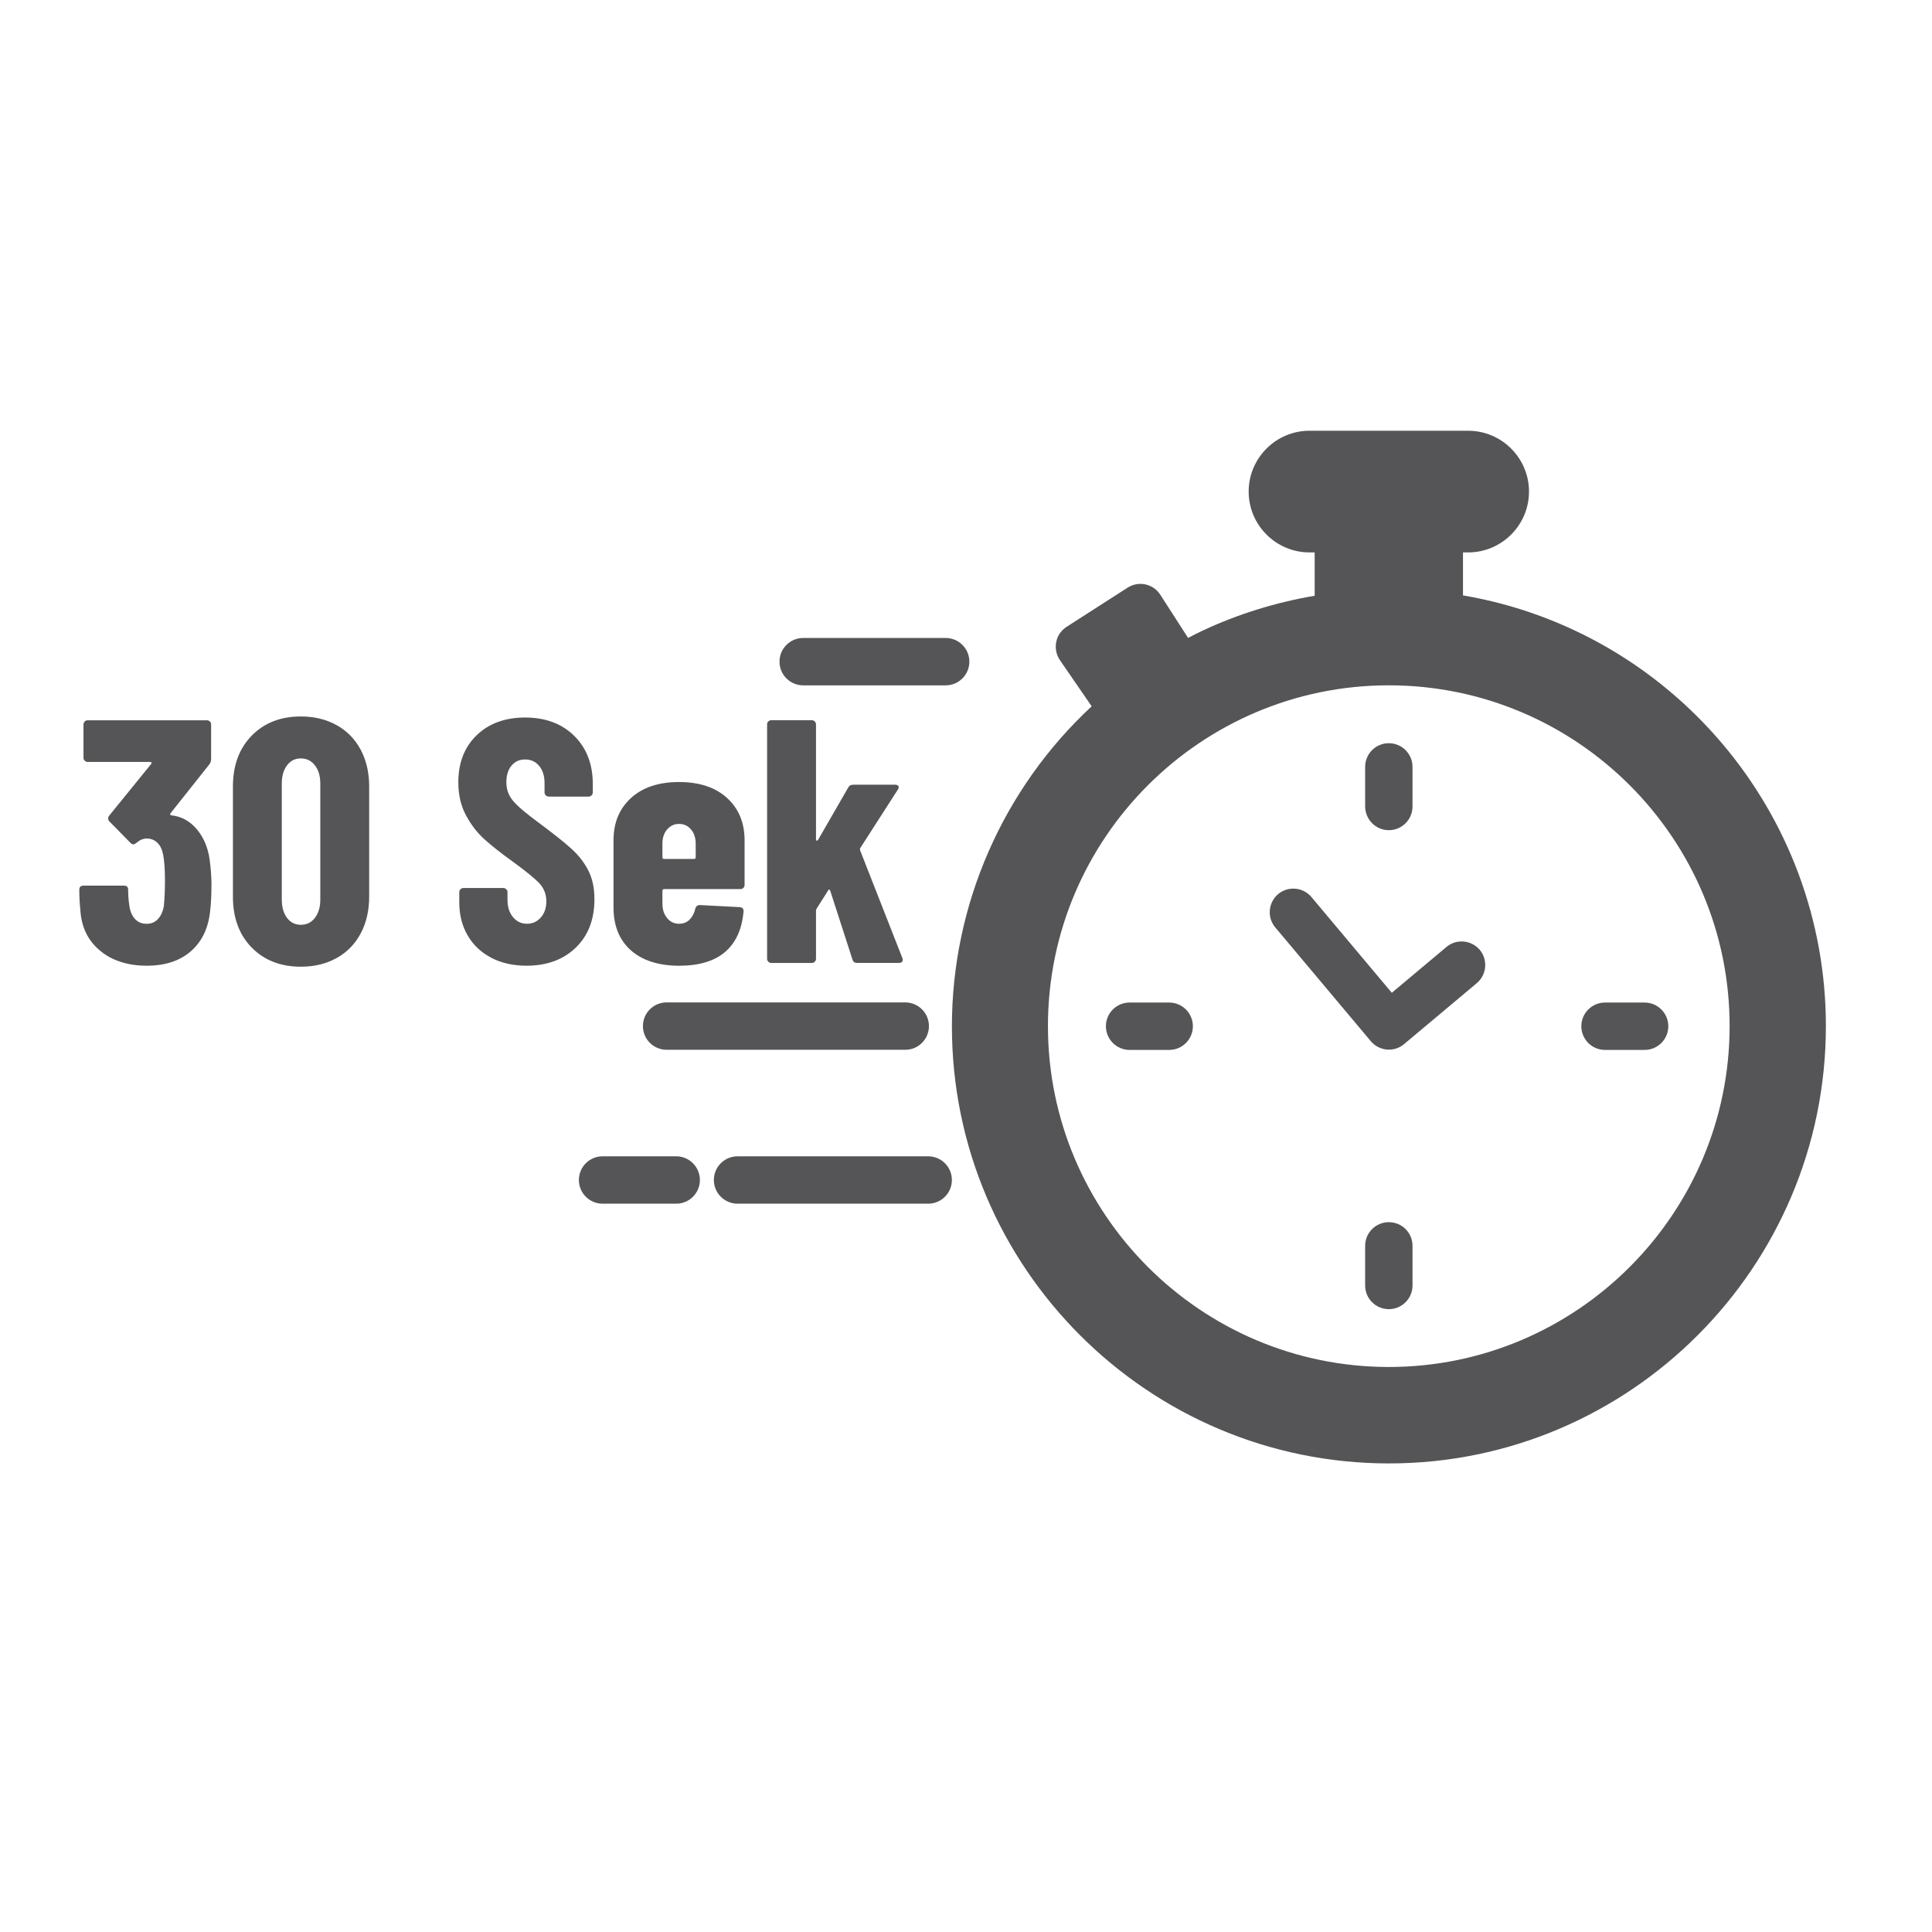
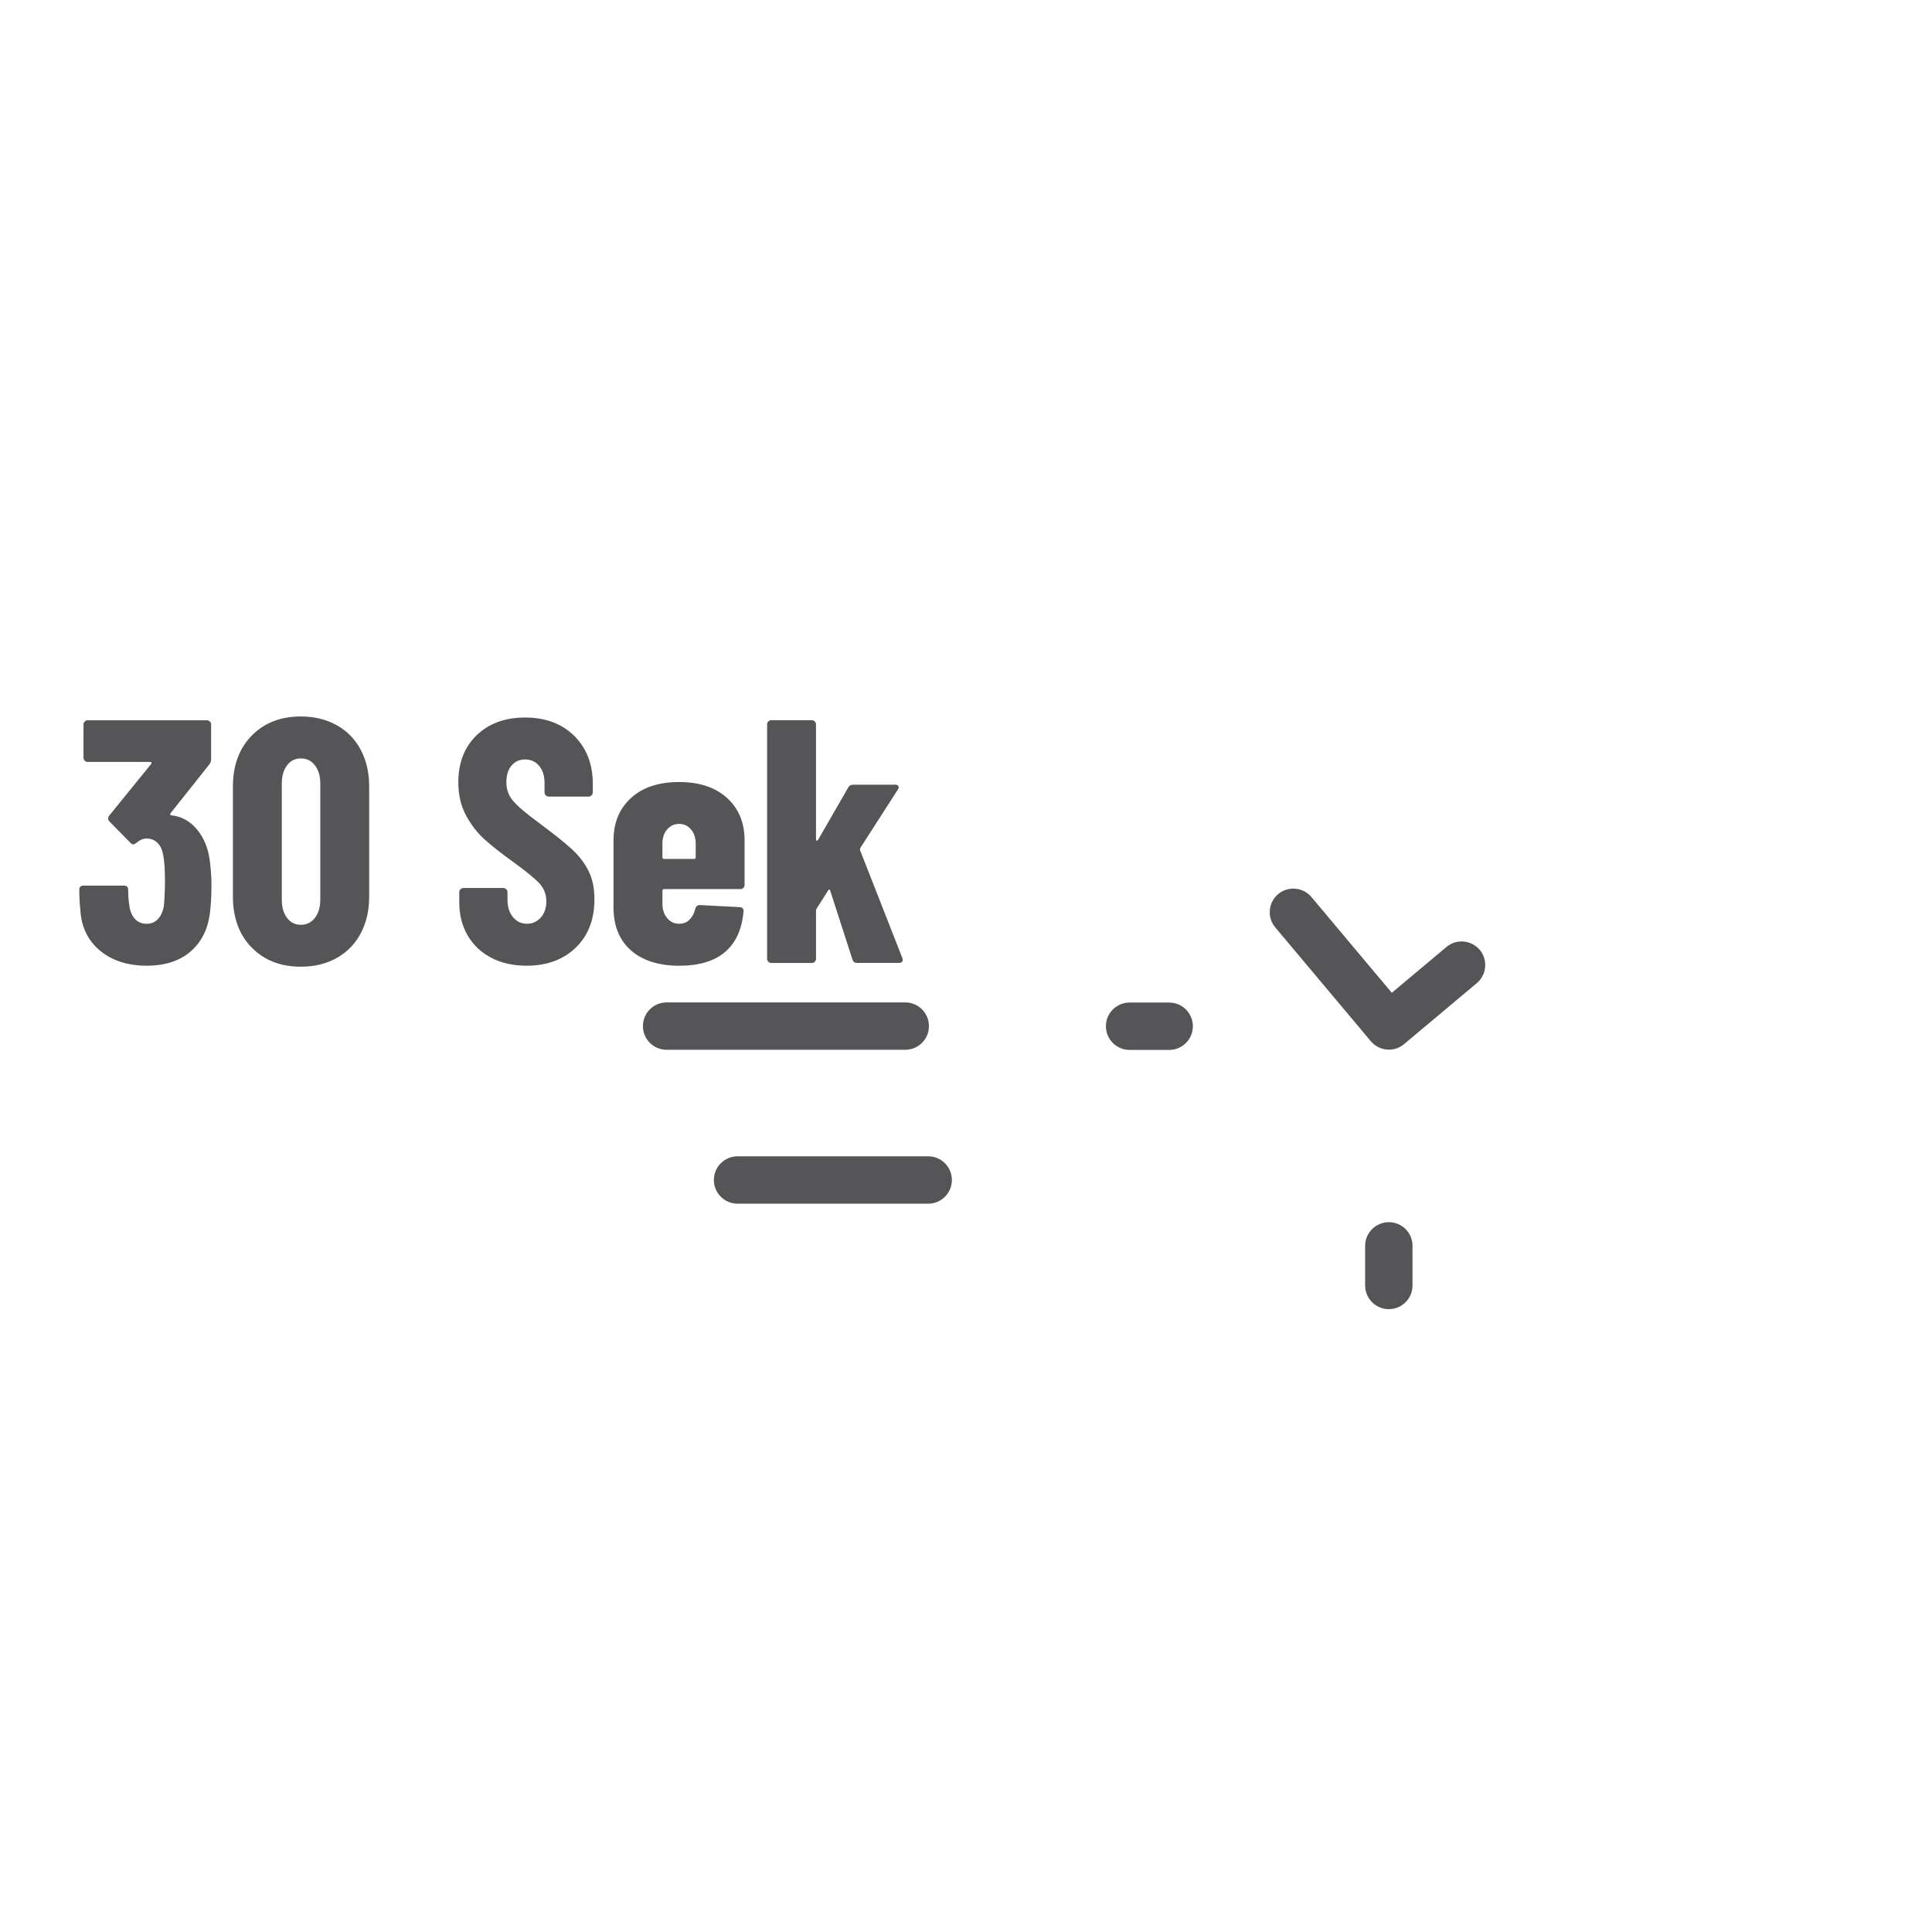
<svg xmlns="http://www.w3.org/2000/svg" id="Ebene_1" viewBox="0 0 566.93 566.93">
  <defs>
    <style>.cls-1{fill:#555456;}</style>
  </defs>
-   <path class="cls-1" d="M407.54,243.61c3.84,0,6.95-3.11,6.95-6.95v-11.62c0-3.84-3.11-6.95-6.95-6.95s-6.95,3.11-6.95,6.95v11.62c.04,3.83,3.11,6.95,6.95,6.95" />
  <path class="cls-1" d="M343.09,294.19h-11.62c-3.84,0-6.95,3.11-6.95,6.95s3.11,6.95,6.95,6.95h11.62c3.84,0,6.95-3.11,6.95-6.95,0-3.83-3.11-6.95-6.95-6.95" />
-   <path class="cls-1" d="M482.6,294.19h-11.62c-3.84,0-6.95,3.11-6.95,6.95s3.11,6.95,6.95,6.95h11.62c3.84,0,6.95-3.11,6.95-6.95,0-3.83-3.11-6.95-6.95-6.95" />
  <path class="cls-1" d="M407.54,358.64c-3.84,0-6.95,3.11-6.95,6.95v11.62c0,3.84,3.11,6.95,6.95,6.95s6.95-3.11,6.95-6.95v-11.62c0-3.87-3.11-6.95-6.95-6.95" />
  <path class="cls-1" d="M424.44,277.89l-16.03,13.44-23.58-28.1c-2.47-2.92-6.83-3.3-9.76-.87-2.92,2.47-3.31,6.83-.87,9.76l28.06,33.42c1.37,1.63,3.34,2.47,5.32,2.47,1.56,0,3.15-.53,4.44-1.63l21.34-17.89c2.92-2.47,3.3-6.83,.87-9.76-2.51-2.92-6.87-3.31-9.8-.84Z" />
-   <path class="cls-1" d="M407.54,401.13c-55.14,0-100.03-44.89-100.03-100.03s44.89-100,100.03-100,100.03,44.85,100,100c0,55.14-44.86,100.03-100,100.03m21.76-226.42h0v-12.61h1.52c9.84,0,17.85-8.01,17.85-17.85s-8.01-17.85-17.85-17.85h-46.56c-9.84,0-17.85,8.01-17.85,17.85s8.01,17.85,17.85,17.85h1.52v12.72c-11.39,1.94-22.48,5.35-33,10.29-1.4,.65-2.77,1.37-4.14,2.09l-8.16-12.68c-2.09-3.23-6.34-4.14-9.57-2.09l-17.93,11.51c-1.6,1.03-2.7,2.62-3.04,4.48-.38,1.82,.04,3.76,1.1,5.32l9.3,13.52c-26.05,24.19-41.01,58.25-41.01,93.92,0,70.71,57.54,128.25,128.25,128.25,70.72,0,128.21-57.62,128.21-128.33,0-62.66-45.34-115.95-106.49-126.39" />
-   <path class="cls-1" d="M235.69,201.11h41.81c3.84,0,6.95-3.11,6.95-6.95s-3.12-6.95-6.95-6.95h-41.81c-3.84,0-6.95,3.11-6.95,6.95,0,3.84,3.11,6.95,6.95,6.95" />
  <path class="cls-1" d="M195.61,308.05h70.03c3.84,0,6.95-3.11,6.95-6.95s-3.12-6.95-6.95-6.95h-70.03c-3.84,0-6.95,3.11-6.95,6.95s3.11,6.95,6.95,6.95" />
  <path class="cls-1" d="M272.37,339.31h-55.94c-3.84,0-6.95,3.11-6.95,6.95s3.12,6.95,6.95,6.95h55.94c3.84,0,6.95-3.11,6.95-6.95s-3.11-6.95-6.95-6.95" />
-   <path class="cls-1" d="M198.43,339.31h-21.61c-3.84,0-6.95,3.11-6.95,6.95s3.11,6.95,6.95,6.95h21.61c3.84,0,6.95-3.11,6.95-6.95,0-3.84-3.15-6.95-6.95-6.95" />
  <path class="cls-1" d="M62.04,259.98c0,2.99-.14,5.53-.41,7.63-.54,4.88-2.42,8.73-5.65,11.55-3.22,2.81-7.54,4.22-12.97,4.22s-10.21-1.49-13.73-4.48c-3.53-2.98-5.43-6.95-5.7-11.9-.2-1.83-.31-3.8-.31-5.9,0-.81,.41-1.22,1.22-1.22h11.9c.81,0,1.22,.41,1.22,1.22,0,1.56,.1,3.02,.31,4.38,.2,1.76,.75,3.14,1.63,4.12,.88,.98,2.03,1.48,3.46,1.48s2.47-.47,3.36-1.42c.88-.95,1.46-2.24,1.73-3.87,.2-2.37,.31-4.82,.31-7.32,0-3.19-.17-5.7-.51-7.53-.27-1.56-.83-2.76-1.68-3.61-.85-.85-1.92-1.27-3.2-1.27-1.02,0-2.04,.44-3.05,1.32-.41,.27-.68,.41-.81,.41-.27,0-.58-.17-.92-.51l-6.1-6.2c-.27-.27-.41-.57-.41-.92,0-.27,.1-.54,.31-.81l12.31-15.16c.14-.14,.17-.27,.1-.41-.07-.13-.2-.2-.41-.2H25.73c-.34,0-.63-.12-.87-.36-.24-.24-.36-.52-.36-.87v-9.76c0-.34,.12-.63,.36-.87,.24-.24,.52-.36,.87-.36H60.72c.34,0,.63,.12,.87,.36,.24,.24,.36,.53,.36,.87v10.17c0,.54-.17,1.05-.51,1.53l-11.39,14.34c-.07,.14-.1,.27-.1,.41s.07,.2,.2,.2c2.98,.27,5.51,1.63,7.58,4.07,2.07,2.44,3.34,5.49,3.82,9.16,.34,2.58,.51,5.09,.51,7.53" />
  <path class="cls-1" d="M92.41,269.34c1.05-1.36,1.58-3.15,1.58-5.39v-33.97c0-2.24-.52-4.03-1.58-5.39-1.05-1.36-2.42-2.04-4.12-2.04s-3.05,.68-4.07,2.04c-1.02,1.36-1.53,3.15-1.53,5.39v33.97c0,2.24,.51,4.04,1.53,5.39,1.02,1.36,2.37,2.03,4.07,2.03s3.07-.68,4.12-2.03m-18.57,8.7c-3.66-3.76-5.49-8.73-5.49-14.9v-32.35c0-6.17,1.83-11.14,5.49-14.9,3.66-3.76,8.48-5.65,14.45-5.65,3.93,0,7.43,.85,10.48,2.54,3.05,1.7,5.41,4.1,7.07,7.22,1.66,3.12,2.49,6.71,2.49,10.78v32.35c0,4.07-.83,7.67-2.49,10.78-1.66,3.12-4.02,5.53-7.07,7.22-3.05,1.7-6.55,2.54-10.48,2.54-5.97,0-10.78-1.88-14.45-5.65" />
  <path class="cls-1" d="M144.13,281.03c-2.99-1.56-5.29-3.75-6.92-6.56-1.63-2.81-2.44-6.05-2.44-9.71v-2.95c0-.34,.12-.63,.36-.87,.24-.24,.52-.36,.86-.36h11.7c.34,0,.63,.12,.87,.36,.24,.24,.36,.53,.36,.87v2.24c0,2.1,.54,3.8,1.63,5.09,1.08,1.29,2.44,1.93,4.07,1.93s2.98-.61,4.07-1.83c1.08-1.22,1.63-2.81,1.63-4.78s-.68-3.78-2.03-5.24c-1.36-1.46-4-3.61-7.93-6.46-3.39-2.44-6.14-4.61-8.24-6.51-2.1-1.9-3.9-4.24-5.39-7.02-1.49-2.78-2.24-6-2.24-9.66,0-5.76,1.8-10.37,5.39-13.83,3.6-3.46,8.34-5.19,14.24-5.19s10.77,1.8,14.39,5.39c3.63,3.6,5.44,8.31,5.44,14.14v2.44c0,.34-.12,.63-.36,.87-.24,.24-.53,.36-.87,.36h-11.7c-.34,0-.63-.12-.87-.36-.24-.24-.36-.52-.36-.87v-2.74c0-2.1-.53-3.78-1.58-5.04-1.05-1.25-2.42-1.88-4.12-1.88s-2.95,.59-3.97,1.78c-1.02,1.19-1.53,2.83-1.53,4.93s.64,3.83,1.93,5.39c1.29,1.56,3.83,3.73,7.63,6.51,4.2,3.12,7.38,5.64,9.51,7.58,2.14,1.93,3.8,4.07,4.99,6.41,1.19,2.34,1.78,5.14,1.78,8.39,0,5.97-1.83,10.72-5.49,14.24-3.66,3.53-8.48,5.29-14.44,5.29-3.93,0-7.39-.78-10.38-2.34" />
  <path class="cls-1" d="M195.75,243.4c-.92,1.08-1.37,2.48-1.37,4.17v3.97c0,.34,.17,.51,.51,.51h8.75c.34,0,.51-.17,.51-.51v-3.97c0-1.7-.46-3.09-1.37-4.17-.92-1.08-2.08-1.63-3.51-1.63s-2.59,.54-3.51,1.63m22.38,17.14c-.24,.24-.53,.36-.87,.36h-22.38c-.34,0-.51,.17-.51,.51v3.76c0,1.7,.46,3.1,1.37,4.22,.92,1.12,2.09,1.68,3.51,1.68,1.29,0,2.34-.42,3.15-1.27,.81-.85,1.35-1.91,1.63-3.2,.2-.68,.64-1.02,1.32-1.02l11.7,.61c.34,0,.63,.12,.86,.36,.24,.24,.32,.56,.26,.97-.47,5.22-2.29,9.17-5.44,11.85-3.15,2.68-7.65,4.02-13.48,4.02s-10.75-1.51-14.14-4.53c-3.39-3.02-5.09-7.21-5.09-12.56v-19.73c0-5.15,1.71-9.29,5.14-12.41,3.42-3.12,8.12-4.68,14.09-4.68s10.66,1.56,14.09,4.68c3.42,3.12,5.14,7.26,5.14,12.41v13.12c0,.34-.12,.63-.36,.87" />
  <path class="cls-1" d="M225.46,282.2c-.24-.24-.36-.52-.36-.87v-68.77c0-.34,.12-.63,.36-.86,.24-.24,.52-.36,.86-.36h11.9c.34,0,.63,.12,.87,.36,.24,.24,.36,.52,.36,.86v33.67c0,.27,.07,.42,.2,.46,.14,.04,.27-.05,.41-.25l8.85-15.36c.27-.54,.78-.82,1.53-.82h12.21c.47,0,.79,.14,.97,.41,.17,.27,.12,.61-.15,1.02l-10.99,17.09c-.14,.27-.17,.51-.1,.71l12.41,31.64c.07,.14,.1,.31,.1,.51,0,.61-.37,.92-1.12,.92h-12.31c-.68,0-1.12-.34-1.32-1.02l-6.51-20.14c-.07-.2-.17-.32-.31-.36-.14-.03-.24,.05-.31,.26l-3.36,5.29c-.14,.27-.2,.47-.2,.61v14.14c0,.34-.12,.63-.36,.87-.24,.24-.53,.36-.87,.36h-11.9c-.34,0-.63-.12-.86-.36" />
</svg>